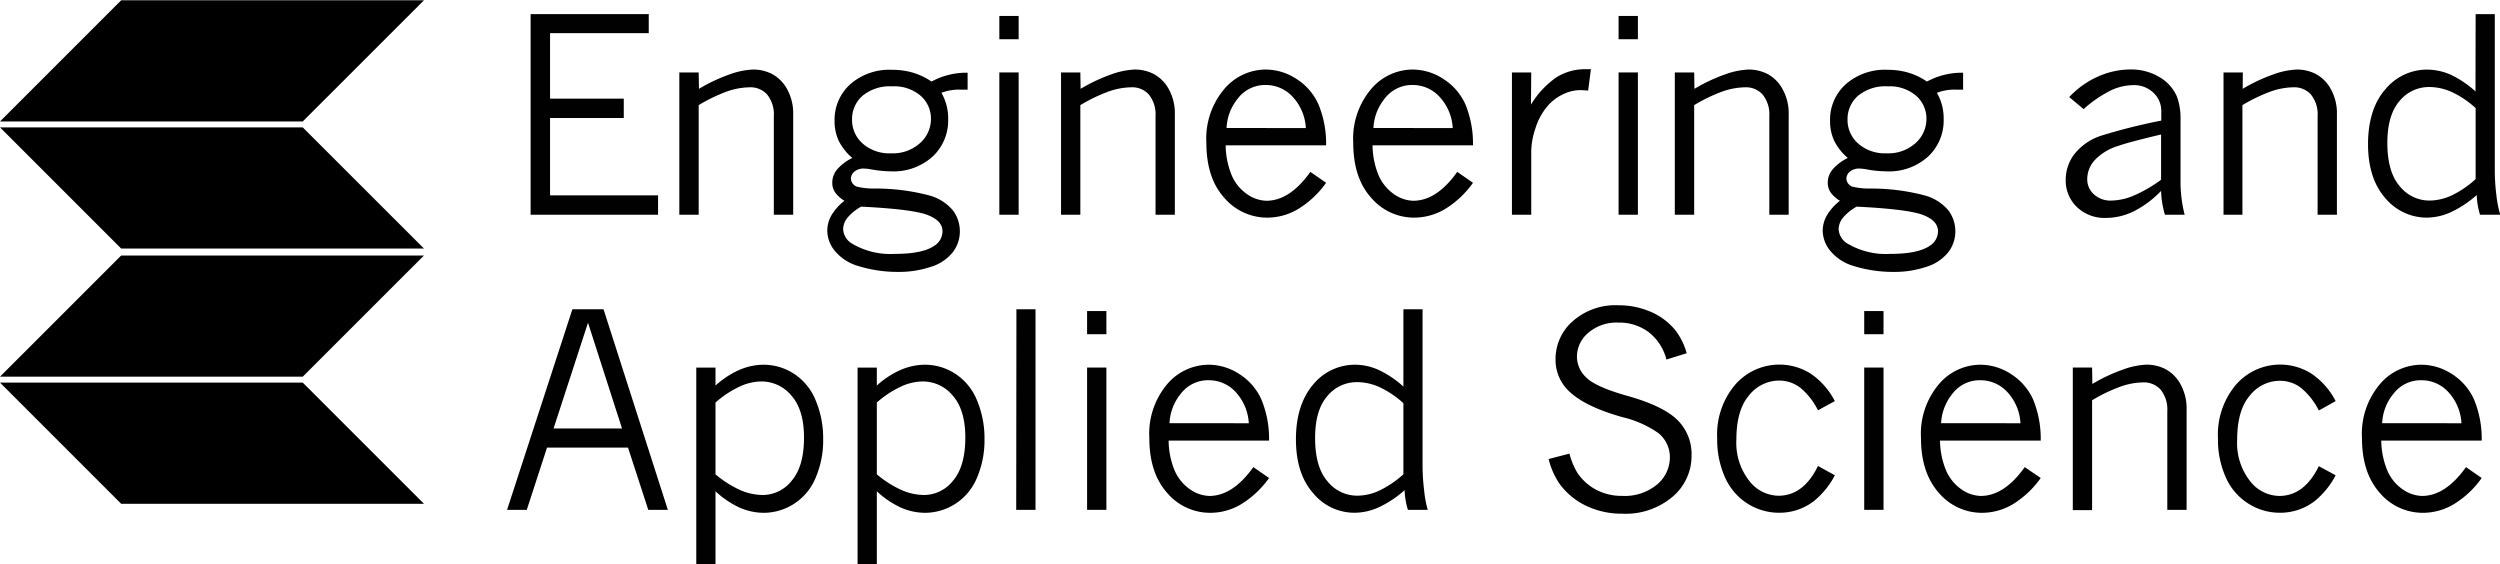
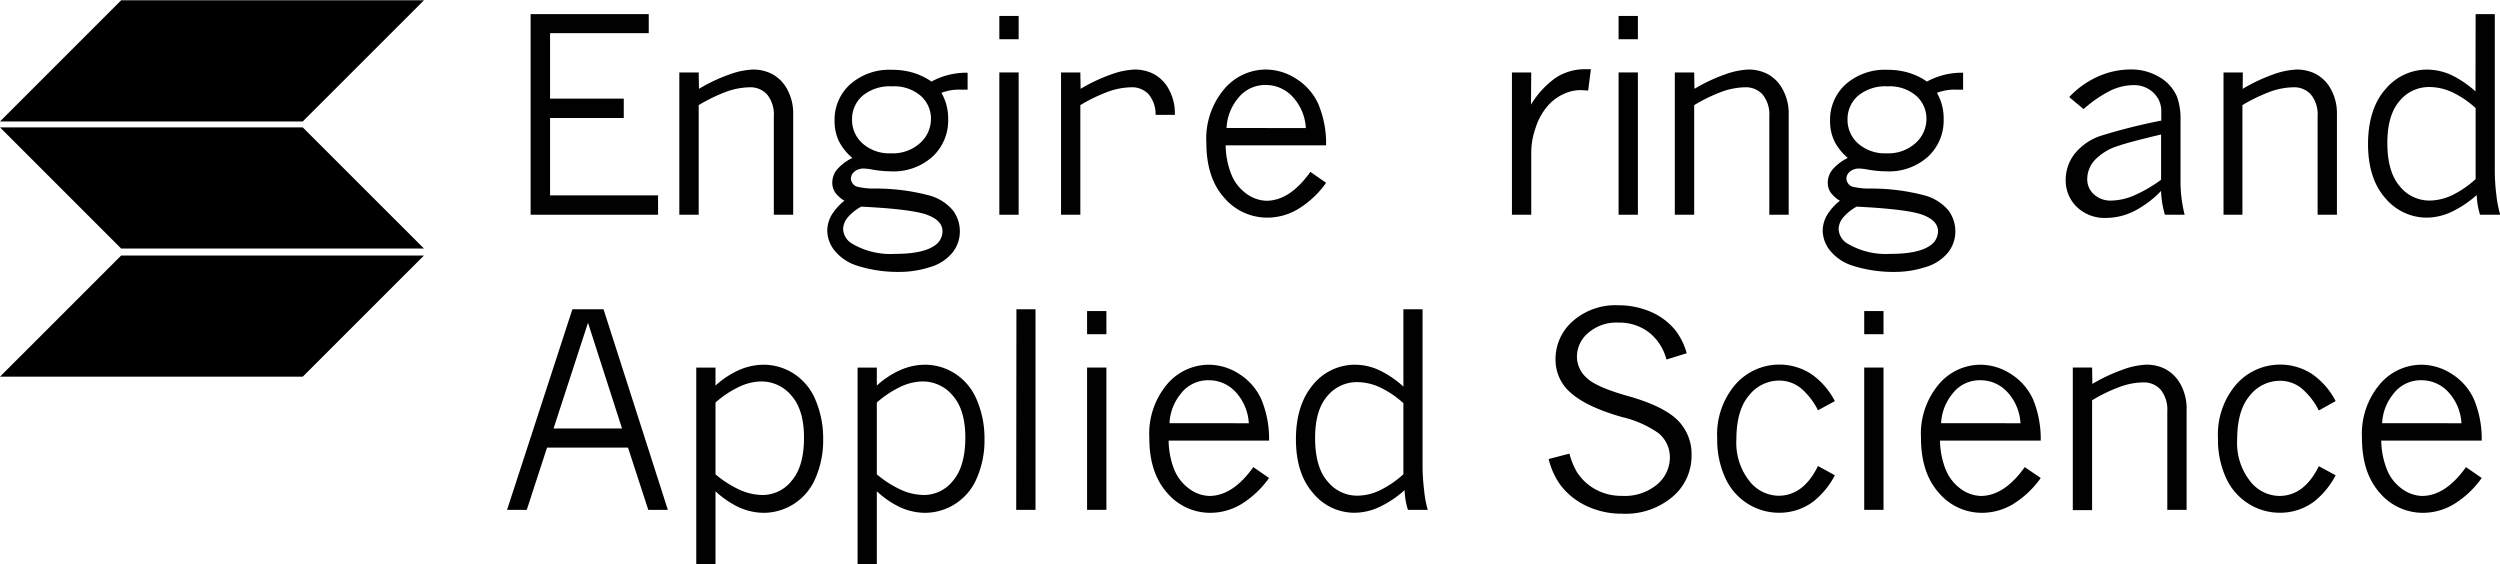
<svg xmlns="http://www.w3.org/2000/svg" width="5.14in" height="1.16in" viewBox="0 0 370.37 83.5">
  <title>EAS-logo-stack</title>
  <path d="M280.2,245.28h17.5v2.82H283.08v9.7H294v2.87H283.08v11.46h16V275H280.2Z" transform="translate(-201.59 -243.23)" style="fill:#000100" />
  <path d="M305.14,256.35a24.68,24.68,0,0,1,4.48-2.12,11.52,11.52,0,0,1,3.52-.74,6.15,6.15,0,0,1,2.79.64,5.49,5.49,0,0,1,2.23,2.19,7.46,7.46,0,0,1,.94,3.88V275h-2.87V260.41a4.67,4.67,0,0,0-1-3.23,3.33,3.33,0,0,0-2.6-1.06,10.62,10.62,0,0,0-3.4.64,24.71,24.71,0,0,0-4.13,2V275h-2.87V253.92h2.87Z" transform="translate(-201.59 -243.23)" style="fill:#000100" />
  <path d="M327.86,266.59a8.12,8.12,0,0,1-2-2.51,6.91,6.91,0,0,1-.63-3,7.06,7.06,0,0,1,2.31-5.4,8.78,8.78,0,0,1,6.24-2.15,10.66,10.66,0,0,1,3.08.43,9.81,9.81,0,0,1,2.73,1.31,10.81,10.81,0,0,1,5.35-1.31v2.51l-1,0a7.19,7.19,0,0,0-2.88.47,7.58,7.58,0,0,1,1,3.9,7.31,7.31,0,0,1-2.29,5.53,8.62,8.62,0,0,1-6.23,2.2,16.53,16.53,0,0,1-2.83-.28,7.06,7.06,0,0,0-1.11-.13,2.11,2.11,0,0,0-1.43.45,1.38,1.38,0,0,0-.52,1.06,1.34,1.34,0,0,0,.89,1.17,10.52,10.52,0,0,0,2.64.28,31,31,0,0,1,8,1,6.93,6.93,0,0,1,3.61,2.27,5.19,5.19,0,0,1,1,3.12,5,5,0,0,1-1.11,3.12,6.62,6.62,0,0,1-3.29,2.12,14.7,14.7,0,0,1-4.62.72,19.86,19.86,0,0,1-6.19-.92,7,7,0,0,1-3.29-2.17,4.78,4.78,0,0,1-1.14-3,4.63,4.63,0,0,1,.63-2.32,7.77,7.77,0,0,1,1.91-2.13,4.62,4.62,0,0,1-1.41-1.28,2.6,2.6,0,0,1-.39-1.41,3.06,3.06,0,0,1,.68-1.91A6.94,6.94,0,0,1,327.86,266.59Zm1.31,7.21a7.16,7.16,0,0,0-2,1.61,2.74,2.74,0,0,0-.67,1.74,2.65,2.65,0,0,0,1.41,2.18,11.15,11.15,0,0,0,6.25,1.47q4.08,0,5.83-1.19a2.55,2.55,0,0,0,1.23-2.16c0-1.05-.74-1.85-2.23-2.42S334.21,274.05,329.17,273.8Zm4.45-7.9a6,6,0,0,0,4.28-1.52,4.79,4.79,0,0,0,1.61-3.6,4.5,4.5,0,0,0-1.51-3.39,6,6,0,0,0-4.22-1.41,6.36,6.36,0,0,0-4.41,1.4,4.57,4.57,0,0,0-1.55,3.52,4.64,4.64,0,0,0,1.58,3.56A6,6,0,0,0,333.62,265.9Z" transform="translate(-201.59 -243.23)" style="fill:#000100" />
  <path d="M349.64,245.55h2.86V249h-2.86Zm0,8.37h2.86V275h-2.86Z" transform="translate(-201.59 -243.23)" style="fill:#000100" />
-   <path d="M361.68,256.35a25,25,0,0,1,4.48-2.12,11.63,11.63,0,0,1,3.52-.74,6.09,6.09,0,0,1,2.79.64,5.49,5.49,0,0,1,2.23,2.19,7.36,7.36,0,0,1,.94,3.88V275h-2.86V260.41a4.67,4.67,0,0,0-1-3.23,3.33,3.33,0,0,0-2.61-1.06,10.52,10.52,0,0,0-3.39.64,24.41,24.41,0,0,0-4.14,2V275h-2.86V253.92h2.86Z" transform="translate(-201.59 -243.23)" style="fill:#000100" />
+   <path d="M361.68,256.35a25,25,0,0,1,4.48-2.12,11.63,11.63,0,0,1,3.52-.74,6.09,6.09,0,0,1,2.79.64,5.49,5.49,0,0,1,2.23,2.19,7.36,7.36,0,0,1,.94,3.88h-2.86V260.41a4.67,4.67,0,0,0-1-3.23,3.33,3.33,0,0,0-2.61-1.06,10.52,10.52,0,0,0-3.39.64,24.41,24.41,0,0,0-4.14,2V275h-2.86V253.92h2.86Z" transform="translate(-201.59 -243.23)" style="fill:#000100" />
  <path d="M398.05,270.27a14,14,0,0,1-4.14,3.88,8.93,8.93,0,0,1-4.54,1.28,8.37,8.37,0,0,1-6.4-2.93q-2.66-2.94-2.66-8.17a11.36,11.36,0,0,1,2.64-7.94,8.09,8.09,0,0,1,6.16-2.9,8.34,8.34,0,0,1,4.53,1.38,8.58,8.58,0,0,1,3.26,3.74,15.15,15.15,0,0,1,1.15,6.11H383.17a12,12,0,0,0,.77,4.12,6.47,6.47,0,0,0,2.37,3.09,5.25,5.25,0,0,0,2.88,1c2.33,0,4.5-1.43,6.53-4.28Zm-3-8.11a7.4,7.4,0,0,0-2-4.68,5.37,5.37,0,0,0-3.87-1.7,5.1,5.1,0,0,0-4.21,2,7.43,7.43,0,0,0-1.67,4.37Z" transform="translate(-201.59 -243.23)" style="fill:#000100" />
-   <path d="M419.81,270.27a14.08,14.08,0,0,1-4.13,3.88,9,9,0,0,1-4.55,1.28,8.35,8.35,0,0,1-6.39-2.93q-2.67-2.94-2.67-8.17a11.36,11.36,0,0,1,2.64-7.94,8.1,8.1,0,0,1,6.16-2.9,8.34,8.34,0,0,1,4.53,1.38,8.66,8.66,0,0,1,3.27,3.74,15.33,15.33,0,0,1,1.14,6.11H404.93a12,12,0,0,0,.77,4.12,6.6,6.6,0,0,0,2.37,3.09,5.25,5.25,0,0,0,2.88,1q3.49,0,6.53-4.28Zm-3-8.11a7.4,7.4,0,0,0-2-4.68,5.37,5.37,0,0,0-3.87-1.7,5.07,5.07,0,0,0-4.2,2,7.44,7.44,0,0,0-1.68,4.37Z" transform="translate(-201.59 -243.23)" style="fill:#000100" />
  <path d="M428.4,258.69a13.27,13.27,0,0,1,3.7-4,7.92,7.92,0,0,1,4.4-1.25l.78,0-.41,3.16-1-.06a5.8,5.8,0,0,0-2.55.54,6.86,6.86,0,0,0-2.52,1.89,9.29,9.29,0,0,0-1.73,3.21,11.17,11.17,0,0,0-.63,3.4V275h-2.86V253.92h2.86Z" transform="translate(-201.59 -243.23)" style="fill:#000100" />
  <path d="M441.38,245.55h2.86V249h-2.86Zm0,8.37h2.86V275h-2.86Z" transform="translate(-201.59 -243.23)" style="fill:#000100" />
  <path d="M452.62,256.35a24.68,24.68,0,0,1,4.48-2.12,11.52,11.52,0,0,1,3.52-.74,6.15,6.15,0,0,1,2.79.64,5.41,5.41,0,0,1,2.22,2.19,7.36,7.36,0,0,1,.95,3.88V275h-2.87V260.41a4.67,4.67,0,0,0-1-3.23,3.33,3.33,0,0,0-2.6-1.06,10.62,10.62,0,0,0-3.4.64,24.71,24.71,0,0,0-4.13,2V275h-2.87V253.92h2.87Z" transform="translate(-201.59 -243.23)" style="fill:#000100" />
  <path d="M475.34,266.59a8.12,8.12,0,0,1-2-2.51,6.91,6.91,0,0,1-.63-3,7.06,7.06,0,0,1,2.31-5.4,8.78,8.78,0,0,1,6.24-2.15,10.66,10.66,0,0,1,3.08.43,9.62,9.62,0,0,1,2.72,1.31,10.88,10.88,0,0,1,5.36-1.31v2.51l-1,0a7.19,7.19,0,0,0-2.88.47,7.58,7.58,0,0,1,1,3.9,7.31,7.31,0,0,1-2.29,5.53,8.62,8.62,0,0,1-6.23,2.2,16.43,16.43,0,0,1-2.83-.28,7.06,7.06,0,0,0-1.11-.13,2.11,2.11,0,0,0-1.43.45,1.38,1.38,0,0,0-.52,1.06,1.34,1.34,0,0,0,.89,1.17,10.52,10.52,0,0,0,2.64.28,31,31,0,0,1,8,1,7,7,0,0,1,3.61,2.27,5.19,5.19,0,0,1,1,3.12,5,5,0,0,1-1.11,3.12,6.67,6.67,0,0,1-3.29,2.12,14.7,14.7,0,0,1-4.62.72,19.81,19.81,0,0,1-6.19-.92,7,7,0,0,1-3.29-2.17,4.79,4.79,0,0,1-1.15-3,4.64,4.64,0,0,1,.64-2.32,7.77,7.77,0,0,1,1.91-2.13,4.62,4.62,0,0,1-1.41-1.28,2.6,2.6,0,0,1-.39-1.41,3.06,3.06,0,0,1,.68-1.91A6.94,6.94,0,0,1,475.34,266.59Zm1.31,7.21a7.16,7.16,0,0,0-2,1.61,2.74,2.74,0,0,0-.67,1.74,2.65,2.65,0,0,0,1.41,2.18,11.15,11.15,0,0,0,6.25,1.47q4.08,0,5.83-1.19a2.55,2.55,0,0,0,1.23-2.16c0-1.05-.74-1.85-2.23-2.42S481.69,274.05,476.65,273.8Zm4.45-7.9a6,6,0,0,0,4.28-1.52,4.79,4.79,0,0,0,1.61-3.6,4.5,4.5,0,0,0-1.51-3.39,6,6,0,0,0-4.22-1.41,6.36,6.36,0,0,0-4.41,1.4,4.57,4.57,0,0,0-1.55,3.52,4.64,4.64,0,0,0,1.58,3.56A6,6,0,0,0,481.1,265.9Z" transform="translate(-201.59 -243.23)" style="fill:#000100" />
  <path d="M508.14,257.57a13.18,13.18,0,0,1,4.37-3.09,11.86,11.86,0,0,1,4.61-1,8.15,8.15,0,0,1,4.44,1.16,6.19,6.19,0,0,1,2.54,2.86,9.6,9.6,0,0,1,.53,3.51V270a20,20,0,0,0,.61,5h-2.92a13.57,13.57,0,0,1-.57-3.53,15,15,0,0,1-4,3,9.37,9.37,0,0,1-4.15,1,5.91,5.91,0,0,1-4.33-1.62,5.46,5.46,0,0,1-1.65-4.07,6.27,6.27,0,0,1,1.28-3.75,8.33,8.33,0,0,1,4-2.75,87.78,87.78,0,0,1,8.88-2.23V259.7a3.68,3.68,0,0,0-1.17-2.78,4.12,4.12,0,0,0-3-1.12,8,8,0,0,0-3.34.8,18.34,18.34,0,0,0-4,2.75Zm13.61,12.25v-6.71c-3.18.76-5.27,1.31-6.28,1.67a8,8,0,0,0-3.54,2.12,4.19,4.19,0,0,0-1.12,2.78,3,3,0,0,0,1,2.31,3.62,3.62,0,0,0,2.6.91,8.78,8.78,0,0,0,3.39-.78A20.59,20.59,0,0,0,521.75,269.82Z" transform="translate(-201.59 -243.23)" style="fill:#000100" />
  <path d="M533.84,256.35a25.32,25.32,0,0,1,4.48-2.12,11.63,11.63,0,0,1,3.52-.74,6.16,6.16,0,0,1,2.8.64,5.47,5.47,0,0,1,2.22,2.19,7.36,7.36,0,0,1,.94,3.88V275h-2.86V260.41a4.67,4.67,0,0,0-1-3.23,3.33,3.33,0,0,0-2.61-1.06,10.61,10.61,0,0,0-3.39.64,25.15,25.15,0,0,0-4.14,2V275H531V253.92h2.86Z" transform="translate(-201.59 -243.23)" style="fill:#000100" />
  <path d="M568.35,245.28h2.84v23.15a30.15,30.15,0,0,0,.24,3.73A16.29,16.29,0,0,0,572,275H569a11.33,11.33,0,0,1-.49-2.92,15.79,15.79,0,0,1-3.76,2.51,8.77,8.77,0,0,1-3.65.84,8,8,0,0,1-6.13-2.89c-1.7-1.93-2.56-4.6-2.56-8s.86-6.2,2.58-8.14a8,8,0,0,1,6.15-2.9,8.74,8.74,0,0,1,3.55.77,15.16,15.16,0,0,1,3.64,2.46Zm0,13.92a13.91,13.91,0,0,0-3.47-2.35,8.15,8.15,0,0,0-3.35-.77,5.62,5.62,0,0,0-4.47,2.09q-1.78,2.08-1.79,6.18,0,4.29,1.83,6.42a5.64,5.64,0,0,0,4.45,2.13,8,8,0,0,0,3.31-.79,14.6,14.6,0,0,0,3.49-2.39Z" transform="translate(-201.59 -243.23)" style="fill:#000100" />
  <path d="M286.39,289H291l9.53,29.72h-2.9l-3-9.22h-12l-3,9.22h-2.92Zm2.31,2-5.1,15.66h10.14Z" transform="translate(-201.59 -243.23)" style="fill:#000100" />
  <path d="M307.59,300.31A13,13,0,0,1,311.1,298a9.13,9.13,0,0,1,3.66-.78,8.22,8.22,0,0,1,4.44,1.33,8.46,8.46,0,0,1,3.23,3.95,14.41,14.41,0,0,1,1.11,5.72,14,14,0,0,1-1.15,5.83,8.35,8.35,0,0,1-7.63,5.11,9,9,0,0,1-3.66-.8,13.59,13.59,0,0,1-3.51-2.39v10.78h-2.85v-29.1h2.85Zm0,13.15a15.75,15.75,0,0,0,3.6,2.3,8.46,8.46,0,0,0,3.4.76,5.48,5.48,0,0,0,4.3-2.13q1.82-2.14,1.81-6.39c0-2.72-.62-4.79-1.85-6.19a5.75,5.75,0,0,0-4.48-2.11,7.79,7.79,0,0,0-3.25.78,14.94,14.94,0,0,0-3.53,2.34Z" transform="translate(-201.59 -243.23)" style="fill:#000100" />
  <path d="M331.49,300.31A12.85,12.85,0,0,1,335,298a9.13,9.13,0,0,1,3.66-.78,8.22,8.22,0,0,1,4.44,1.33,8.46,8.46,0,0,1,3.23,3.95,14.41,14.41,0,0,1,1.11,5.72,14,14,0,0,1-1.15,5.83,8.35,8.35,0,0,1-7.63,5.11,9,9,0,0,1-3.66-.8,13.43,13.43,0,0,1-3.51-2.39v10.78h-2.85v-29.1h2.85Zm0,13.15a15.75,15.75,0,0,0,3.6,2.3,8.46,8.46,0,0,0,3.39.76,5.5,5.5,0,0,0,4.31-2.13q1.81-2.14,1.81-6.39c0-2.72-.62-4.79-1.85-6.19a5.75,5.75,0,0,0-4.48-2.11,7.79,7.79,0,0,0-3.25.78,14.94,14.94,0,0,0-3.53,2.34Z" transform="translate(-201.59 -243.23)" style="fill:#000100" />
  <path d="M352.17,289H355v29.72h-2.86Z" transform="translate(-201.59 -243.23)" style="fill:#000100" />
  <path d="M362.64,289.27h2.86v3.43h-2.86Zm0,8.37h2.86v21.08h-2.86Z" transform="translate(-201.59 -243.23)" style="fill:#000100" />
  <path d="M389.6,314a14.15,14.15,0,0,1-4.14,3.89,8.92,8.92,0,0,1-4.55,1.27,8.36,8.36,0,0,1-6.39-2.93c-1.78-2-2.66-4.68-2.66-8.17a11.38,11.38,0,0,1,2.63-7.94,8.12,8.12,0,0,1,6.17-2.9,8.34,8.34,0,0,1,4.53,1.38,8.63,8.63,0,0,1,3.26,3.74,15.2,15.2,0,0,1,1.15,6.12H374.72a12,12,0,0,0,.76,4.11,6.55,6.55,0,0,0,2.38,3.09,5.25,5.25,0,0,0,2.88,1q3.48,0,6.53-4.27Zm-3-8.11a7.45,7.45,0,0,0-2-4.68,5.36,5.36,0,0,0-3.87-1.69,5.08,5.08,0,0,0-4.21,2,7.4,7.4,0,0,0-1.67,4.36Z" transform="translate(-201.59 -243.23)" style="fill:#000100" />
  <path d="M409.5,289h2.84v23.15a30.44,30.44,0,0,0,.24,3.74,15.42,15.42,0,0,0,.53,2.83h-2.94a10.91,10.91,0,0,1-.49-2.92,15.49,15.49,0,0,1-3.76,2.51,8.78,8.78,0,0,1-3.66.84,7.89,7.89,0,0,1-6.12-2.89q-2.56-2.89-2.56-8t2.58-8.14a8,8,0,0,1,6.14-2.9,8.52,8.52,0,0,1,3.55.78,14.62,14.62,0,0,1,3.65,2.46Zm0,13.92a14.09,14.09,0,0,0-3.47-2.35,8.19,8.19,0,0,0-3.35-.77,5.65,5.65,0,0,0-4.47,2.09q-1.79,2.08-1.79,6.18,0,4.31,1.83,6.42a5.63,5.63,0,0,0,4.45,2.13,7.81,7.81,0,0,0,3.31-.79,14.84,14.84,0,0,0,3.49-2.38Z" transform="translate(-201.59 -243.23)" style="fill:#000100" />
  <path d="M434.1,310.39a10.78,10.78,0,0,0,1.1,2.72,7.62,7.62,0,0,0,2.69,2.54,8,8,0,0,0,4,1,7.5,7.5,0,0,0,5.2-1.69,5.25,5.25,0,0,0,1.89-4,4.6,4.6,0,0,0-1.7-3.61A15.52,15.52,0,0,0,442,305c-3.59-1-6.14-2.23-7.67-3.59a6.41,6.41,0,0,1-2.29-5,7.43,7.43,0,0,1,2.55-5.64,9.55,9.55,0,0,1,6.72-2.36,12.07,12.07,0,0,1,4.76.94,9.55,9.55,0,0,1,3.75,2.8,9.91,9.91,0,0,1,1.65,3.37l-3,.93a7.47,7.47,0,0,0-2.64-4.06,7.23,7.23,0,0,0-4.48-1.41,6.4,6.4,0,0,0-4.45,1.51,4.61,4.61,0,0,0-1.69,3.56,4.23,4.23,0,0,0,1.38,3.06c.9.91,2.88,1.81,6,2.7,3.64,1,6.16,2.25,7.54,3.63a7.09,7.09,0,0,1,2.06,5.23,7.91,7.91,0,0,1-2.8,6.1,10.74,10.74,0,0,1-7.45,2.52,12.16,12.16,0,0,1-5.32-1.15,10.32,10.32,0,0,1-3.92-3.19,11,11,0,0,1-1.68-3.76Z" transform="translate(-201.59 -243.23)" style="fill:#000100" />
  <path d="M473.42,313.6a12.09,12.09,0,0,1-3.14,3.85,8.36,8.36,0,0,1-5.12,1.7,8.7,8.7,0,0,1-4.64-1.33,8.82,8.82,0,0,1-3.35-3.86,13.58,13.58,0,0,1-1.18-5.81,11.38,11.38,0,0,1,2.69-8,8.68,8.68,0,0,1,11.17-1.6,11,11,0,0,1,3.57,4.06l-2.5,1.36a10.3,10.3,0,0,0-2.58-3.31,5.1,5.1,0,0,0-3.2-1.09,5.69,5.69,0,0,0-4.44,2.2c-1.25,1.46-1.87,3.65-1.87,6.55a9.12,9.12,0,0,0,1.89,6.08,5.58,5.58,0,0,0,4.34,2.23c2.47,0,4.43-1.47,5.86-4.41Z" transform="translate(-201.59 -243.23)" style="fill:#000100" />
  <path d="M477.77,289.27h2.86v3.43h-2.86Zm0,8.37h2.86v21.08h-2.86Z" transform="translate(-201.59 -243.23)" style="fill:#000100" />
  <path d="M503.92,314a14.12,14.12,0,0,1-4.13,3.89,9,9,0,0,1-4.55,1.27,8.35,8.35,0,0,1-6.39-2.93c-1.78-2-2.67-4.68-2.67-8.17a11.38,11.38,0,0,1,2.64-7.94,8.1,8.1,0,0,1,6.16-2.9,8.34,8.34,0,0,1,4.53,1.38,8.72,8.72,0,0,1,3.27,3.74,15.38,15.38,0,0,1,1.14,6.12H489a12,12,0,0,0,.77,4.11,6.6,6.6,0,0,0,2.37,3.09,5.25,5.25,0,0,0,2.88,1q3.49,0,6.53-4.27Zm-3-8.11a7.39,7.39,0,0,0-2-4.68,5.39,5.39,0,0,0-3.88-1.69,5.07,5.07,0,0,0-4.2,2,7.48,7.48,0,0,0-1.68,4.36Z" transform="translate(-201.59 -243.23)" style="fill:#000100" />
  <path d="M511.57,300.07a24.25,24.25,0,0,1,4.48-2.11,11.4,11.4,0,0,1,3.52-.75,6.09,6.09,0,0,1,2.79.64,5.55,5.55,0,0,1,2.23,2.19,7.39,7.39,0,0,1,.94,3.88v14.8h-2.86V304.13a4.67,4.67,0,0,0-1-3.23,3.33,3.33,0,0,0-2.61-1.06,10.29,10.29,0,0,0-3.39.65,23,23,0,0,0-4.14,2v16.27h-2.86V297.64h2.86Z" transform="translate(-201.59 -243.23)" style="fill:#000100" />
  <path d="M547.61,313.6a12.09,12.09,0,0,1-3.14,3.85,8.36,8.36,0,0,1-5.12,1.7,8.66,8.66,0,0,1-4.63-1.33,8.77,8.77,0,0,1-3.36-3.86,13.58,13.58,0,0,1-1.18-5.81,11.43,11.43,0,0,1,2.69-8,8.68,8.68,0,0,1,11.17-1.6,10.93,10.93,0,0,1,3.57,4.06L545.12,304a10.45,10.45,0,0,0-2.59-3.31,5.08,5.08,0,0,0-3.2-1.09,5.69,5.69,0,0,0-4.44,2.2c-1.25,1.46-1.87,3.65-1.87,6.55a9.12,9.12,0,0,0,1.89,6.08,5.58,5.58,0,0,0,4.34,2.23q3.71,0,5.87-4.41Z" transform="translate(-201.59 -243.23)" style="fill:#000100" />
  <path d="M569.25,314a14,14,0,0,1-4.14,3.89,8.92,8.92,0,0,1-4.54,1.27,8.37,8.37,0,0,1-6.4-2.93c-1.77-2-2.66-4.68-2.66-8.17a11.38,11.38,0,0,1,2.64-7.94,8.09,8.09,0,0,1,6.16-2.9,8.34,8.34,0,0,1,4.53,1.38,8.63,8.63,0,0,1,3.26,3.74,15.2,15.2,0,0,1,1.15,6.12H554.37a12,12,0,0,0,.77,4.11,6.47,6.47,0,0,0,2.37,3.09,5.25,5.25,0,0,0,2.88,1c2.33,0,4.5-1.42,6.53-4.27Zm-3-8.11a7.4,7.4,0,0,0-2-4.68,5.36,5.36,0,0,0-3.87-1.69,5.07,5.07,0,0,0-4.2,2,7.35,7.35,0,0,0-1.68,4.36Z" transform="translate(-201.59 -243.23)" style="fill:#000100" />
  <polygon points="44.85 17.95 0 17.95 17.95 0 62.81 0 44.85 17.95" />
  <polygon points="17.95 36.78 62.81 36.78 44.85 18.83 0 18.83 17.95 36.78" />
  <polygon points="44.85 55.76 0 55.76 17.95 37.81 62.81 37.81 44.85 55.76" />
-   <polygon points="17.95 74.59 62.81 74.59 44.85 56.64 0 56.64 17.95 74.59" />
</svg>